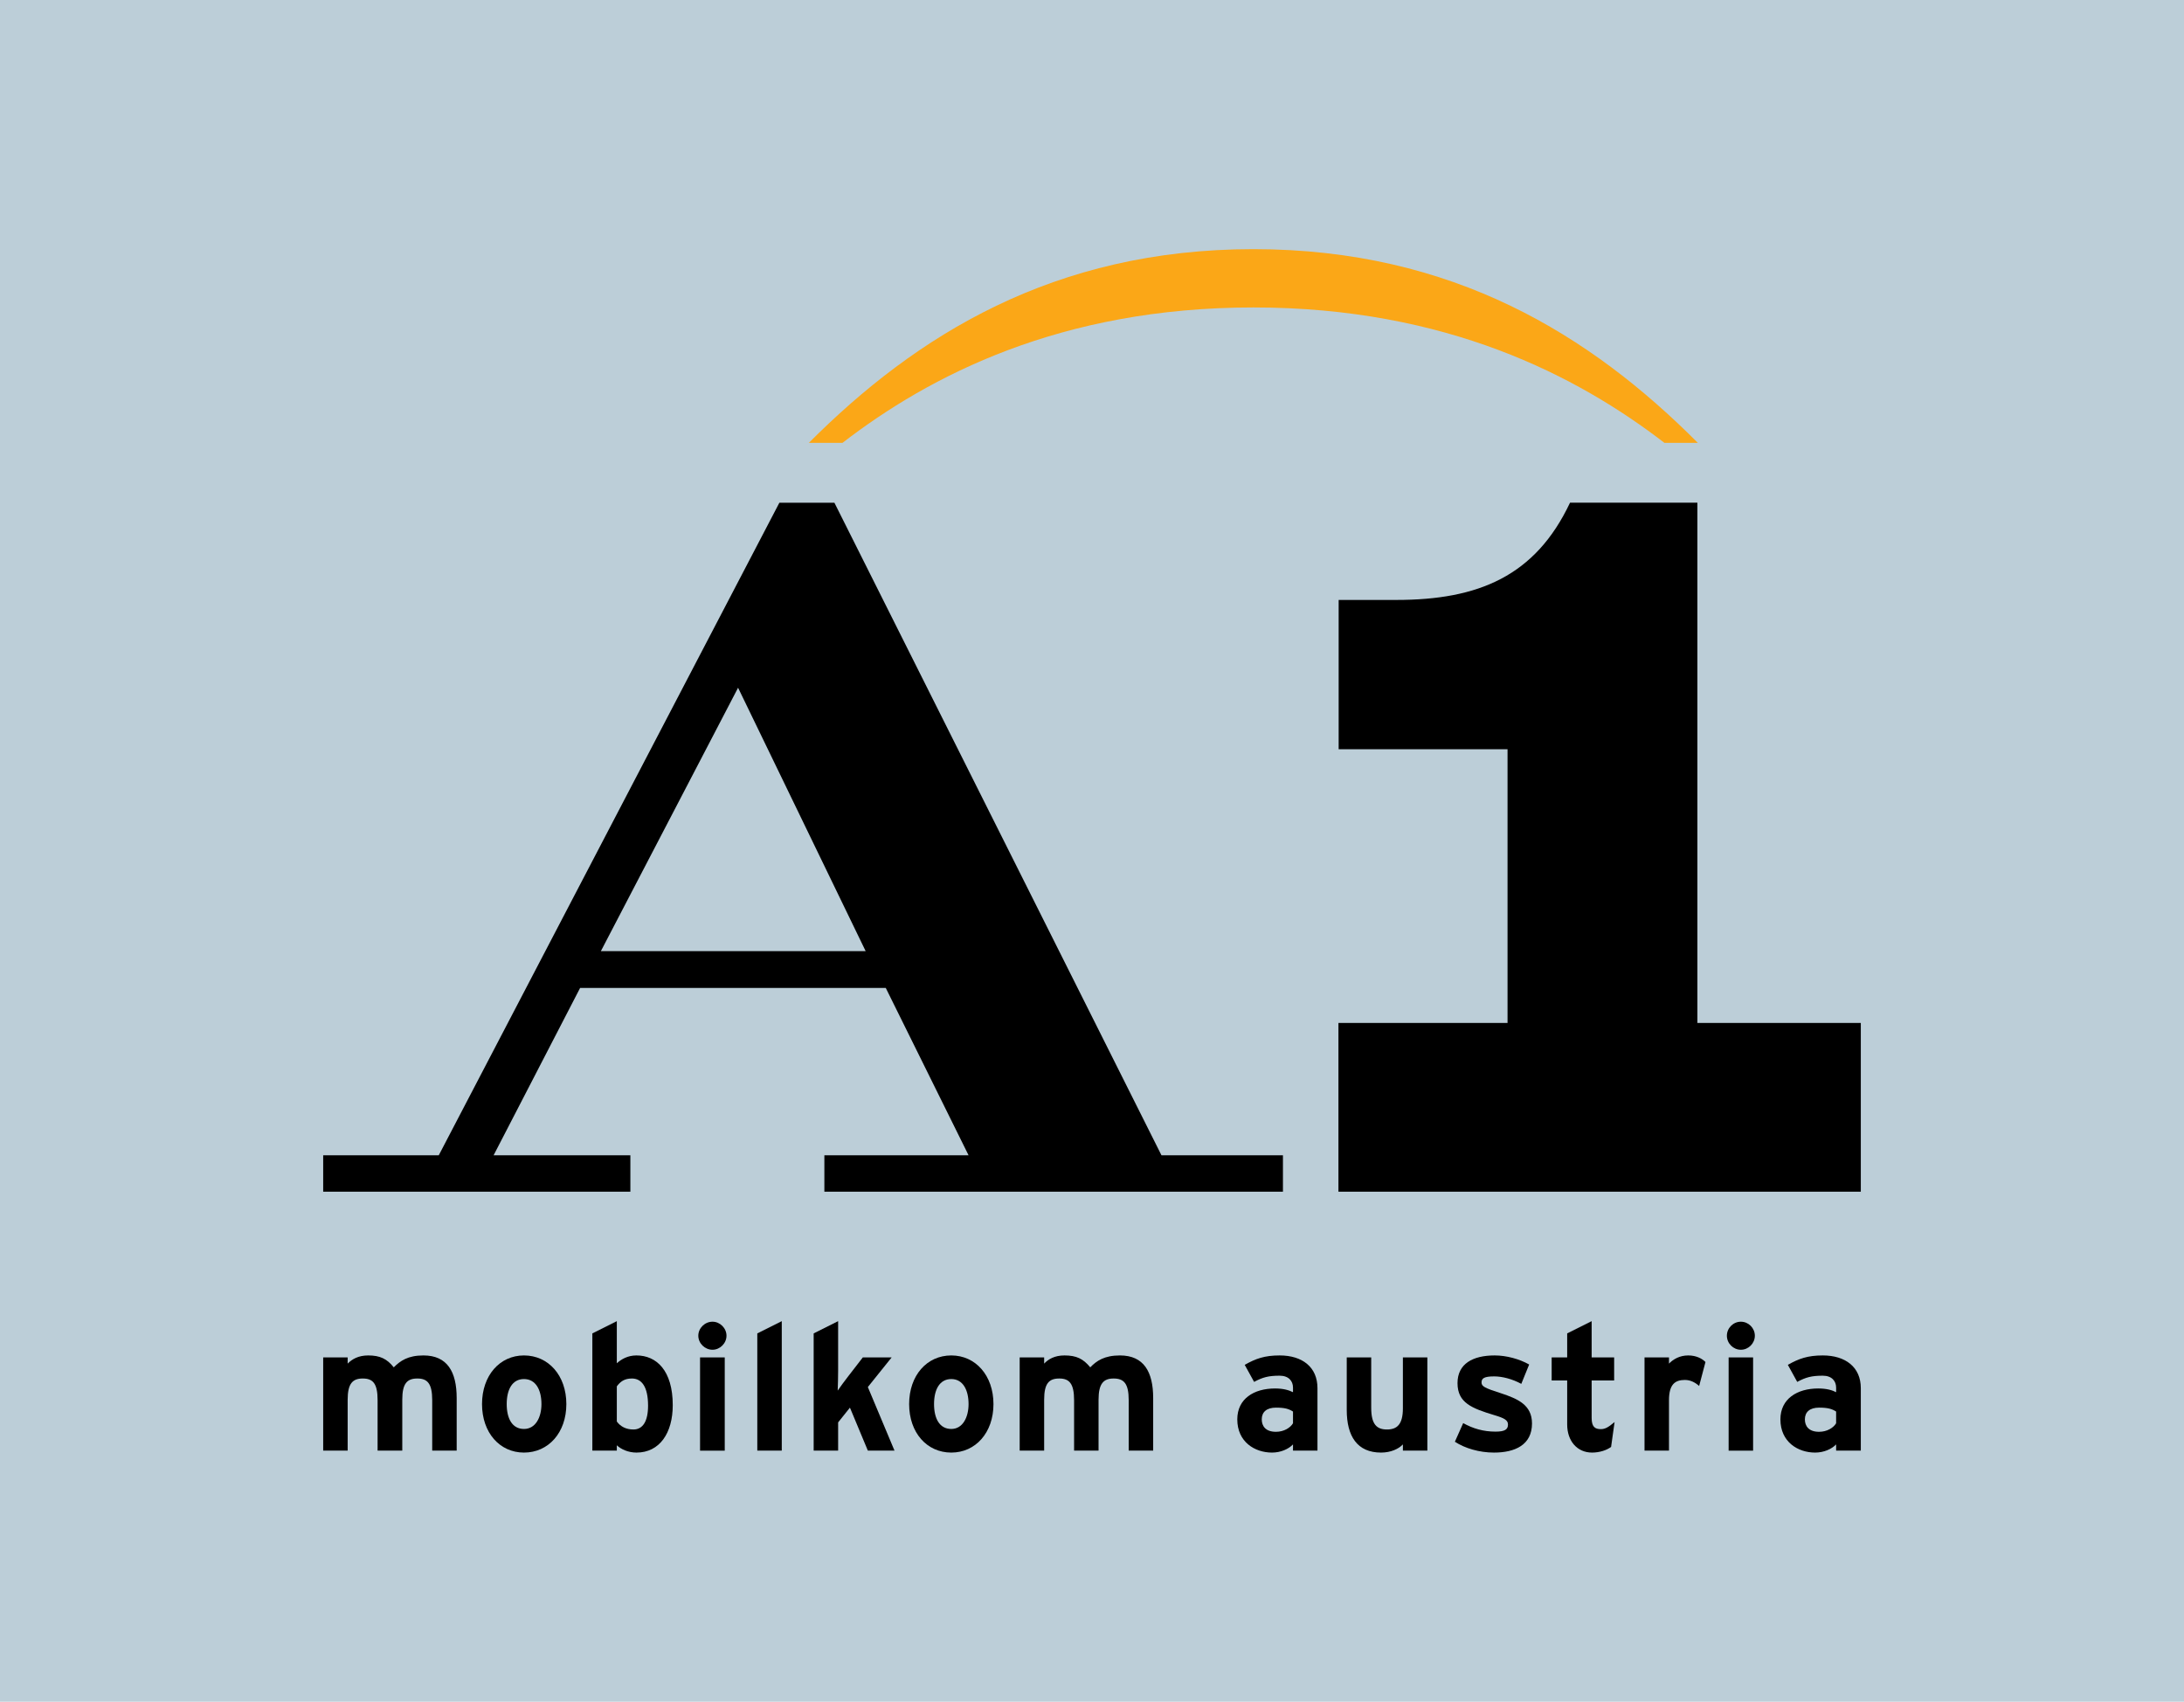
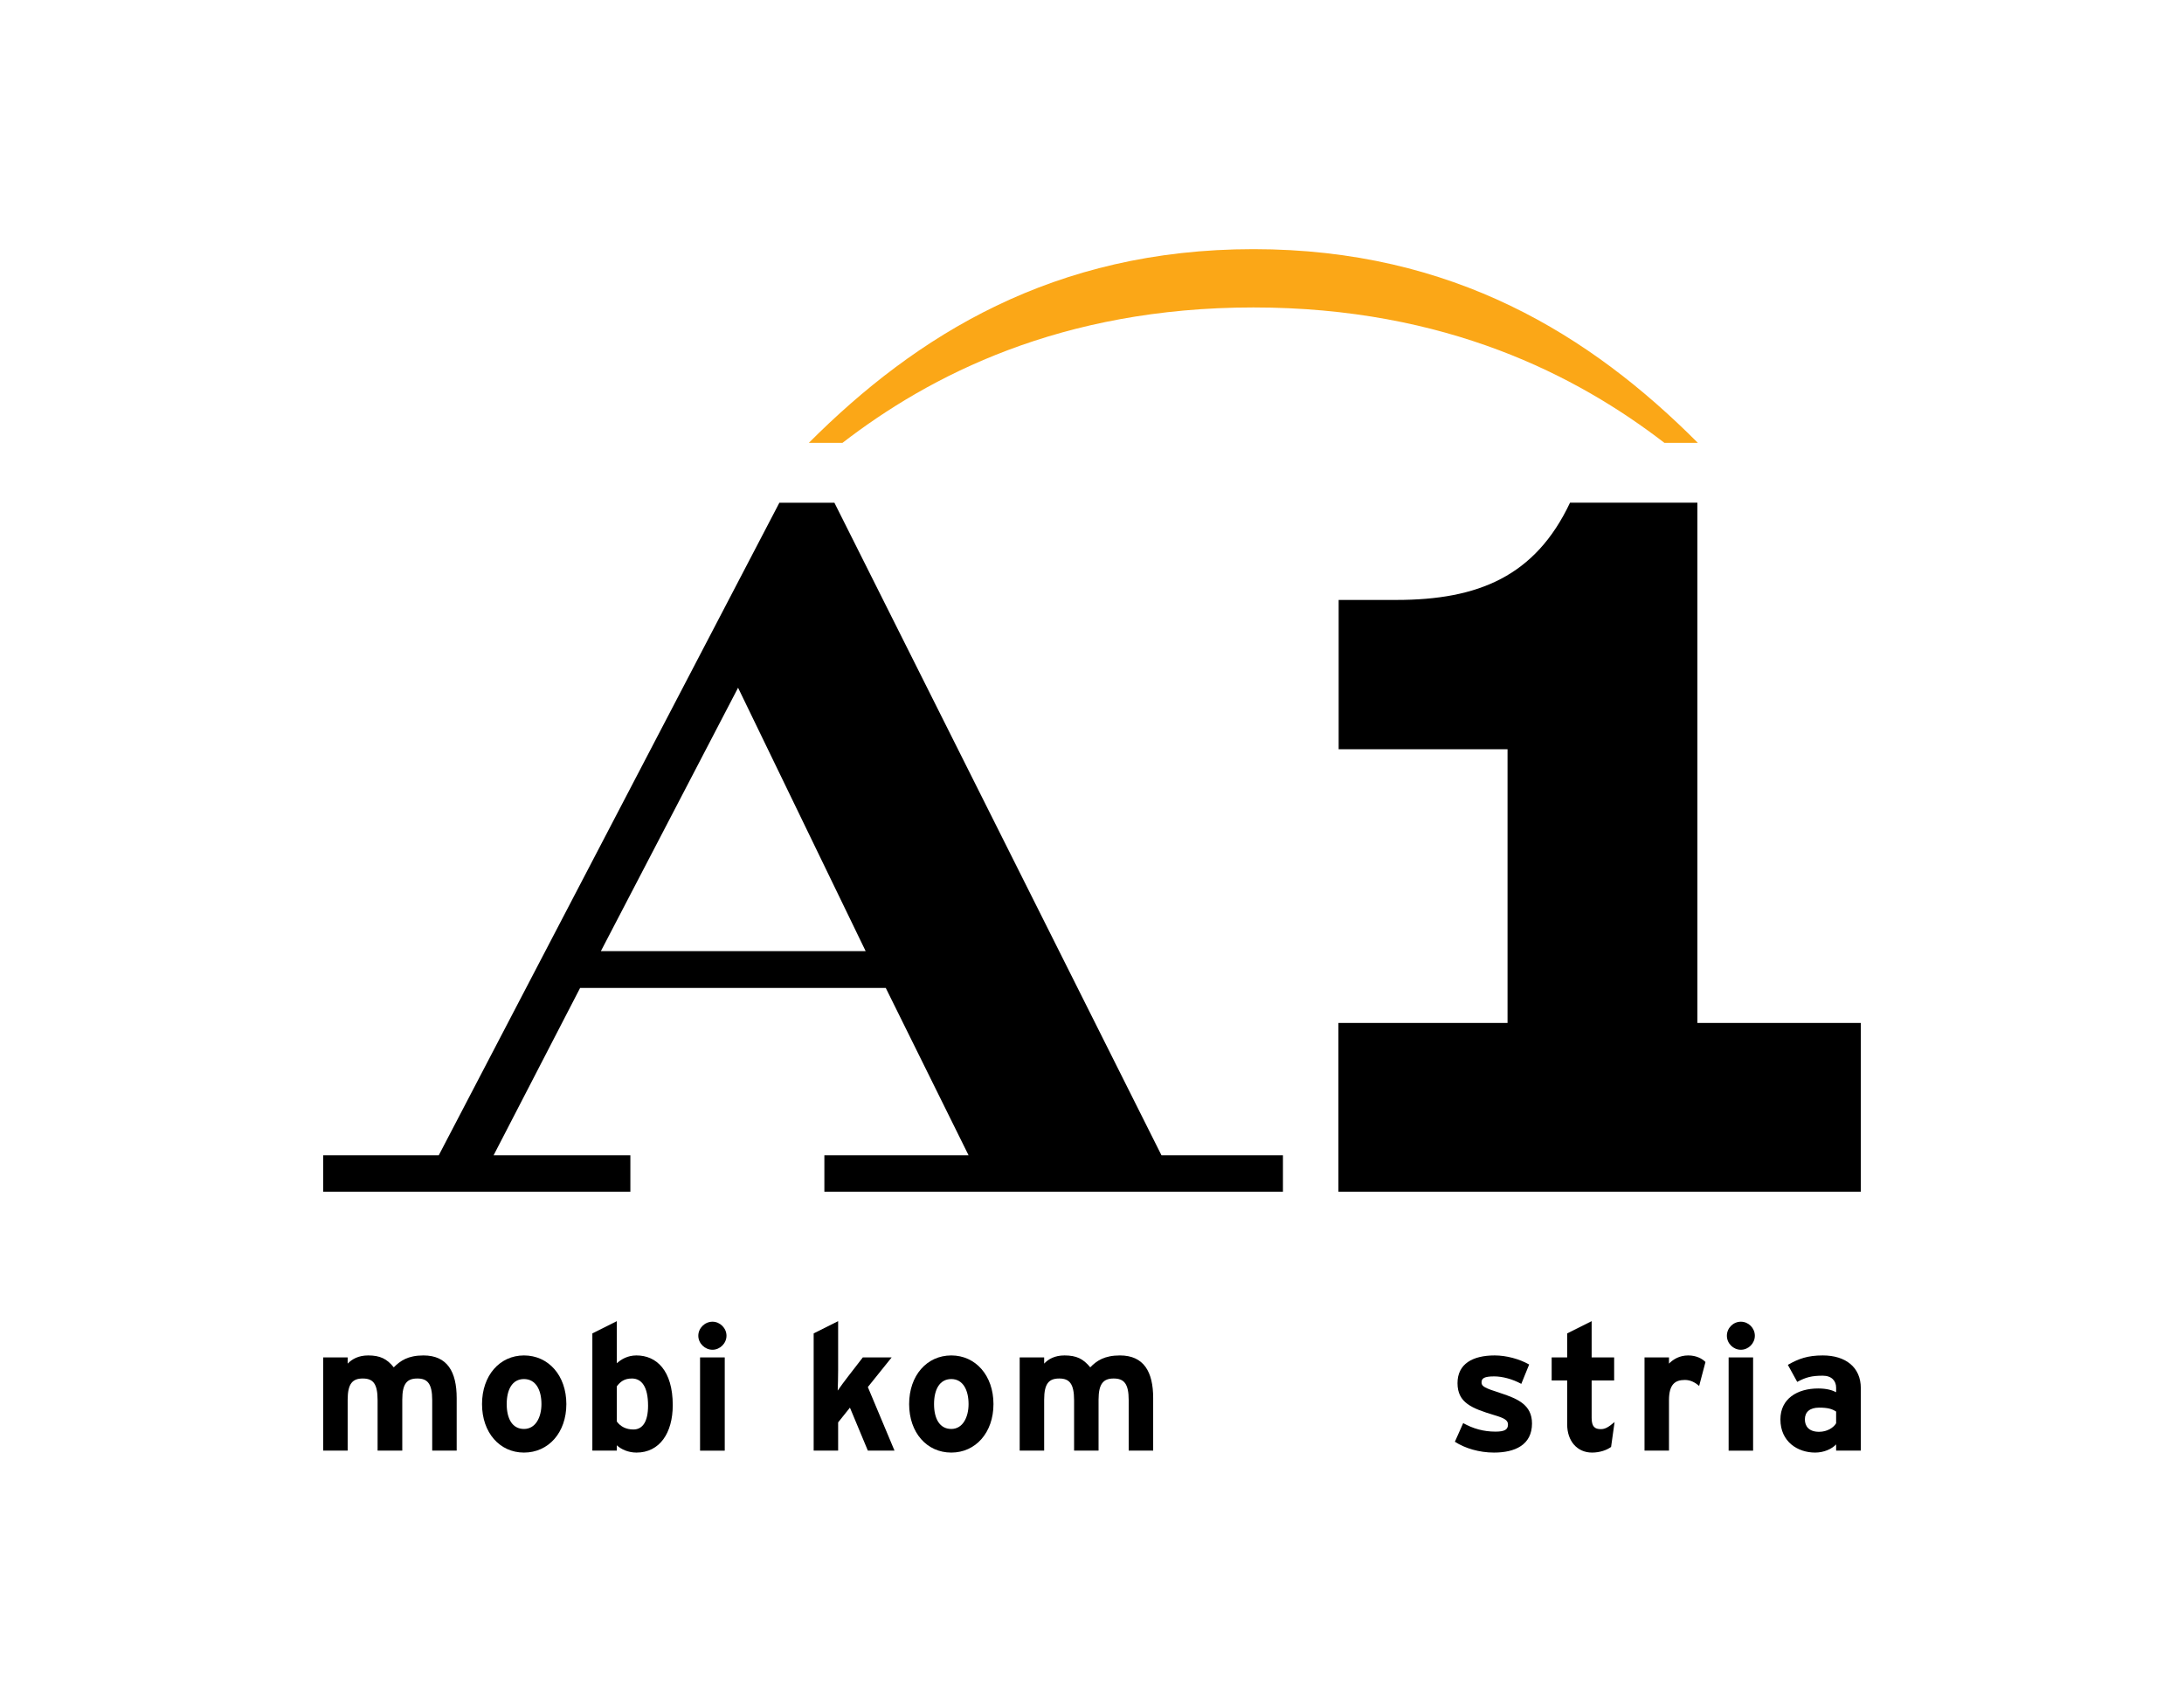
<svg xmlns="http://www.w3.org/2000/svg" version="1.0" width="805.255" height="627.358" id="svg2324">
  <defs id="defs2326">
    <linearGradient id="linearGradient3318">
      <stop style="stop-color:#ffffff;stop-opacity:1" offset="0" id="stop3320" />
      <stop style="stop-color:#fea100;stop-opacity:1" offset="1" id="stop3322" />
    </linearGradient>
  </defs>
  <g transform="translate(-72.526,-87.477)" id="layer1">
-     <path d="M 72.526,87.477 L 877.781,87.477 L 877.781,714.835 L 72.526,714.835 L 72.526,87.477 z " style="fill:#bcced8;fill-rule:nonzero;stroke:none" id="path4211" />
    <g transform="translate(-16.864,171.427)" id="g5633">
      <path d="M 715.229,101.376 L 715.229,293.172 C 720.787,293.172 775.482,293.172 775.482,293.172 L 775.482,355.375 L 582.881,355.375 L 582.881,293.172 C 582.881,293.172 639.026,293.172 645.229,293.172 L 645.229,192.256 L 582.961,192.256 L 582.961,137.222 L 604.227,137.222 C 634.435,137.222 655.459,128.49 668.267,101.376 L 715.229,101.376" style="fill:#000000;fill-rule:nonzero;stroke:none" id="path4231" />
      <path d="M 361.522,169.588 L 408.565,266.694 L 310.935,266.694 L 361.522,169.588 z M 251.165,341.954 L 376.747,101.392 L 397.046,101.392 L 517.633,341.954 L 562.421,341.954 L 562.421,355.375 L 393.341,355.375 L 393.341,341.954 L 446.505,341.954 L 415.976,280.259 L 303.283,280.259 L 271.384,341.954 L 321.81,341.954 L 321.81,355.375 L 208.553,355.375 C 208.553,355.383 208.553,341.971 208.553,341.954 L 251.165,341.954" style="fill:#000000;fill-rule:evenodd;stroke:none" id="path4233" />
      <path d="M 551.546,29.394 C 480.337,29.394 432.006,54.656 400.027,79.305 L 387.621,79.305 C 427.092,39.786 477.84,7.903 551.546,7.903 C 625.252,7.903 676,39.786 715.39,79.305 L 703.065,79.305 C 671.005,54.656 622.674,29.394 551.546,29.394" style="fill:#fba717;fill-rule:nonzero;stroke:none" id="path4235" />
      <path d="M 248.749,450.829 L 248.749,432.238 C 248.749,426.084 246.977,424.247 243.271,424.247 C 239.485,424.247 237.713,426.084 237.713,432.044 L 237.713,450.829 L 228.611,450.829 L 228.611,432.238 C 228.611,426.084 226.919,424.247 223.133,424.247 C 219.428,424.247 217.575,426.084 217.575,432.044 L 217.575,450.829 L 208.553,450.829 L 208.553,416.466 L 217.575,416.466 L 217.575,418.753 C 219.186,417.118 221.522,415.741 225.147,415.741 C 229.497,415.741 232.074,416.981 234.572,420.131 C 236.988,417.706 239.807,415.741 245.527,415.741 C 254.307,415.741 257.771,421.766 257.771,431.456 L 257.771,450.829 L 248.749,450.829" style="fill:#000000;fill-rule:nonzero;stroke:none" id="path4237" />
      <path d="M 289.025,433.68 C 289.025,438.456 286.931,442.847 282.581,442.847 C 278.231,442.847 276.217,438.98 276.217,433.68 C 276.217,428.379 278.231,424.448 282.581,424.448 C 286.931,424.448 289.025,428.444 289.025,433.68 z M 298.208,433.68 C 298.208,423.135 291.603,415.741 282.581,415.741 C 273.639,415.741 267.115,423.135 267.115,433.68 C 267.115,444.216 273.639,451.554 282.581,451.554 C 291.603,451.554 298.208,444.216 298.208,433.68" style="fill:#000000;fill-rule:nonzero;stroke:none" id="path4239" />
      <path d="M 328.335,434.268 C 328.335,440.027 326.401,443.04 322.938,443.04 C 320.279,443.04 318.185,441.993 316.816,440.1 L 316.816,427.131 C 318.105,425.431 319.555,424.247 322.374,424.247 C 325.918,424.247 328.335,427.195 328.335,434.268 z M 337.437,434.074 C 337.437,421.242 331.396,415.741 324.065,415.741 C 320.843,415.741 318.507,417.118 316.816,418.624 L 316.816,403.102 L 307.794,407.621 L 307.794,450.829 L 316.816,450.829 L 316.816,448.872 C 318.427,450.378 321.085,451.554 324.065,451.554 C 332.604,451.554 337.437,444.345 337.437,434.074" style="fill:#000000;fill-rule:nonzero;stroke:none" id="path4241" />
      <path d="M 352.098,413.646 C 349.278,413.646 346.862,411.286 346.862,408.475 C 346.862,405.655 349.278,403.303 352.098,403.303 C 354.837,403.303 357.253,405.655 357.253,408.475 C 357.253,411.286 354.837,413.646 352.098,413.646 z M 347.506,416.466 L 356.609,416.466 L 356.609,450.837 L 347.506,450.837 L 347.506,416.466 z " style="fill:#000000;fill-rule:nonzero;stroke:none" id="path4243" />
-       <path d="M 368.611,450.829 L 368.611,407.621 L 377.633,403.102 L 377.633,450.829 L 368.611,450.829" style="fill:#000000;fill-rule:nonzero;stroke:none" id="path4245" />
      <path d="M 409.371,450.829 L 402.765,434.985 L 398.415,440.422 L 398.415,450.829 L 389.394,450.829 L 389.394,407.621 L 398.415,403.102 L 398.415,421.371 C 398.415,423.466 398.335,427.002 398.254,428.702 C 399.221,427.332 400.751,425.173 401.96,423.659 L 407.518,416.466 L 418.151,416.466 L 409.371,427.397 L 419.198,450.829 L 409.371,450.829" style="fill:#000000;fill-rule:nonzero;stroke:none" id="path4247" />
      <path d="M 446.505,433.68 C 446.505,438.456 444.411,442.847 440.142,442.847 C 435.792,442.847 433.778,438.98 433.778,433.68 C 433.778,428.379 435.792,424.448 440.142,424.448 C 444.411,424.448 446.505,428.444 446.505,433.68 z M 455.688,433.68 C 455.688,423.135 449.083,415.741 440.142,415.741 C 431.12,415.741 424.595,423.135 424.595,433.68 C 424.595,444.216 431.12,451.554 440.142,451.554 C 449.083,451.554 455.688,444.216 455.688,433.68" style="fill:#000000;fill-rule:nonzero;stroke:none" id="path4249" />
      <path d="M 505.55,450.829 L 505.55,432.238 C 505.55,426.084 503.778,424.247 499.992,424.247 C 496.287,424.247 494.434,426.084 494.434,432.044 L 494.434,450.829 L 485.412,450.829 L 485.412,432.238 C 485.412,426.084 483.64,424.247 479.935,424.247 C 476.149,424.247 474.377,426.084 474.377,432.044 L 474.377,450.829 L 465.355,450.829 L 465.355,416.466 L 474.377,416.466 L 474.377,418.753 C 475.907,417.118 478.243,415.741 481.868,415.741 C 486.298,415.741 488.795,416.981 491.373,420.131 C 493.709,417.706 496.609,415.741 502.328,415.741 C 511.109,415.741 514.572,421.766 514.572,431.456 L 514.572,450.829 L 505.55,450.829" style="fill:#000000;fill-rule:nonzero;stroke:none" id="path4251" />
-       <path d="M 566.126,440.752 C 565.159,442.387 562.823,443.894 559.843,443.894 C 555.976,443.894 554.607,441.735 554.607,439.31 C 554.607,436.563 556.46,434.985 559.843,434.985 C 563.065,434.985 564.595,435.444 566.126,436.427 L 566.126,440.752 z M 575.148,450.829 L 575.148,427.783 C 575.148,420.066 569.59,415.741 561.212,415.741 C 555.654,415.741 552.351,416.925 548.324,419.212 L 551.788,425.496 C 554.929,423.796 557.104,423.208 561.212,423.208 C 564.515,423.208 566.126,425.173 566.126,427.59 L 566.126,429.29 C 564.676,428.573 562.662,427.92 559.521,427.92 C 551.707,427.92 545.585,431.714 545.585,439.31 C 545.585,447.623 552.029,451.554 558.393,451.554 C 561.615,451.554 564.515,450.241 566.126,448.542 L 566.126,450.829 L 575.148,450.829" style="fill:#000000;fill-rule:nonzero;stroke:none" id="path4253" />
-       <path d="M 606.644,450.829 L 606.644,448.542 C 605.113,450.177 602.213,451.554 598.589,451.554 C 589.808,451.554 585.942,445.529 585.942,435.838 L 585.942,416.466 L 594.964,416.466 L 594.964,435.057 C 594.964,441.203 597.058,443.04 600.764,443.04 C 604.469,443.04 606.644,441.203 606.644,435.25 L 606.644,416.466 L 615.666,416.466 L 615.666,450.829 L 606.644,450.829" style="fill:#000000;fill-rule:nonzero;stroke:none" id="path4255" />
      <path d="M 640.234,451.554 C 634.837,451.554 629.521,449.984 625.815,447.559 L 628.876,440.688 C 632.501,442.718 636.368,443.829 640.798,443.829 C 644.343,443.829 645.39,442.975 645.39,441.203 C 645.39,439.633 644.101,438.851 640.315,437.74 C 632.099,435.25 626.782,433.221 626.782,425.955 C 626.782,418.818 632.421,415.741 640.476,415.741 C 644.826,415.741 649.578,417.046 653.203,419.084 L 650.303,426.221 C 646.92,424.384 643.215,423.466 640.315,423.466 C 636.609,423.466 635.643,424.183 635.643,425.697 C 635.643,427.131 636.69,427.727 642.812,429.684 C 648.934,431.714 654.25,433.937 654.25,440.817 C 654.25,448.735 647.967,451.554 640.234,451.554" style="fill:#000000;fill-rule:nonzero;stroke:none" id="path4257" />
      <path d="M 683.41,449.46 C 681.88,450.636 679.222,451.554 676.402,451.554 C 670.844,451.554 667.219,447.229 667.219,441.203 L 667.219,424.972 L 661.5,424.972 L 661.5,416.466 L 667.219,416.466 L 667.219,407.621 L 676.241,403.102 L 676.241,416.466 L 684.538,416.466 L 684.538,424.972 L 676.241,424.972 L 676.241,438.787 C 676.241,442.057 677.45,442.911 679.625,442.911 C 681.236,442.911 682.444,442.186 684.699,440.293 L 683.41,449.46" style="fill:#000000;fill-rule:nonzero;stroke:none" id="path4259" />
      <path d="M 715.873,427.002 C 714.423,425.697 712.651,424.779 710.637,424.779 C 707.093,424.779 704.757,426.285 704.757,432.238 L 704.757,450.829 L 695.735,450.829 L 695.735,416.466 L 704.757,416.466 L 704.757,418.753 C 706.368,417.118 708.704,415.741 711.846,415.741 C 714.826,415.741 717.001,416.925 718.209,418.165 L 715.873,427.002" style="fill:#000000;fill-rule:nonzero;stroke:none" id="path4261" />
      <path d="M 731.259,413.646 C 728.439,413.646 726.103,411.286 726.103,408.475 C 726.103,405.655 728.439,403.303 731.259,403.303 C 734.078,403.303 736.414,405.655 736.414,408.475 C 736.414,411.286 734.078,413.646 731.259,413.646 z M 726.748,416.466 L 735.77,416.466 L 735.77,450.837 L 726.748,450.837 L 726.748,416.466 z " style="fill:#000000;fill-rule:nonzero;stroke:none" id="path4263" />
      <path d="M 766.38,440.752 C 765.413,442.387 763.077,443.894 760.097,443.894 C 756.23,443.894 754.861,441.735 754.861,439.31 C 754.861,436.563 756.713,434.985 760.097,434.985 C 763.319,434.985 764.849,435.444 766.38,436.427 L 766.38,440.752 z M 775.482,450.829 L 775.482,427.783 C 775.482,420.066 769.843,415.741 761.466,415.741 C 755.908,415.741 752.605,416.925 748.578,419.212 L 752.041,425.496 C 755.183,423.796 757.358,423.208 761.466,423.208 C 764.769,423.208 766.38,425.173 766.38,427.59 L 766.38,429.29 C 765.01,428.573 762.916,427.92 759.774,427.92 C 752.041,427.92 745.839,431.714 745.839,439.31 C 745.839,447.623 752.283,451.554 758.647,451.554 C 761.869,451.554 764.769,450.241 766.38,448.542 L 766.38,450.829 L 775.482,450.829" style="fill:#000000;fill-rule:nonzero;stroke:none" id="path4265" />
    </g>
  </g>
</svg>